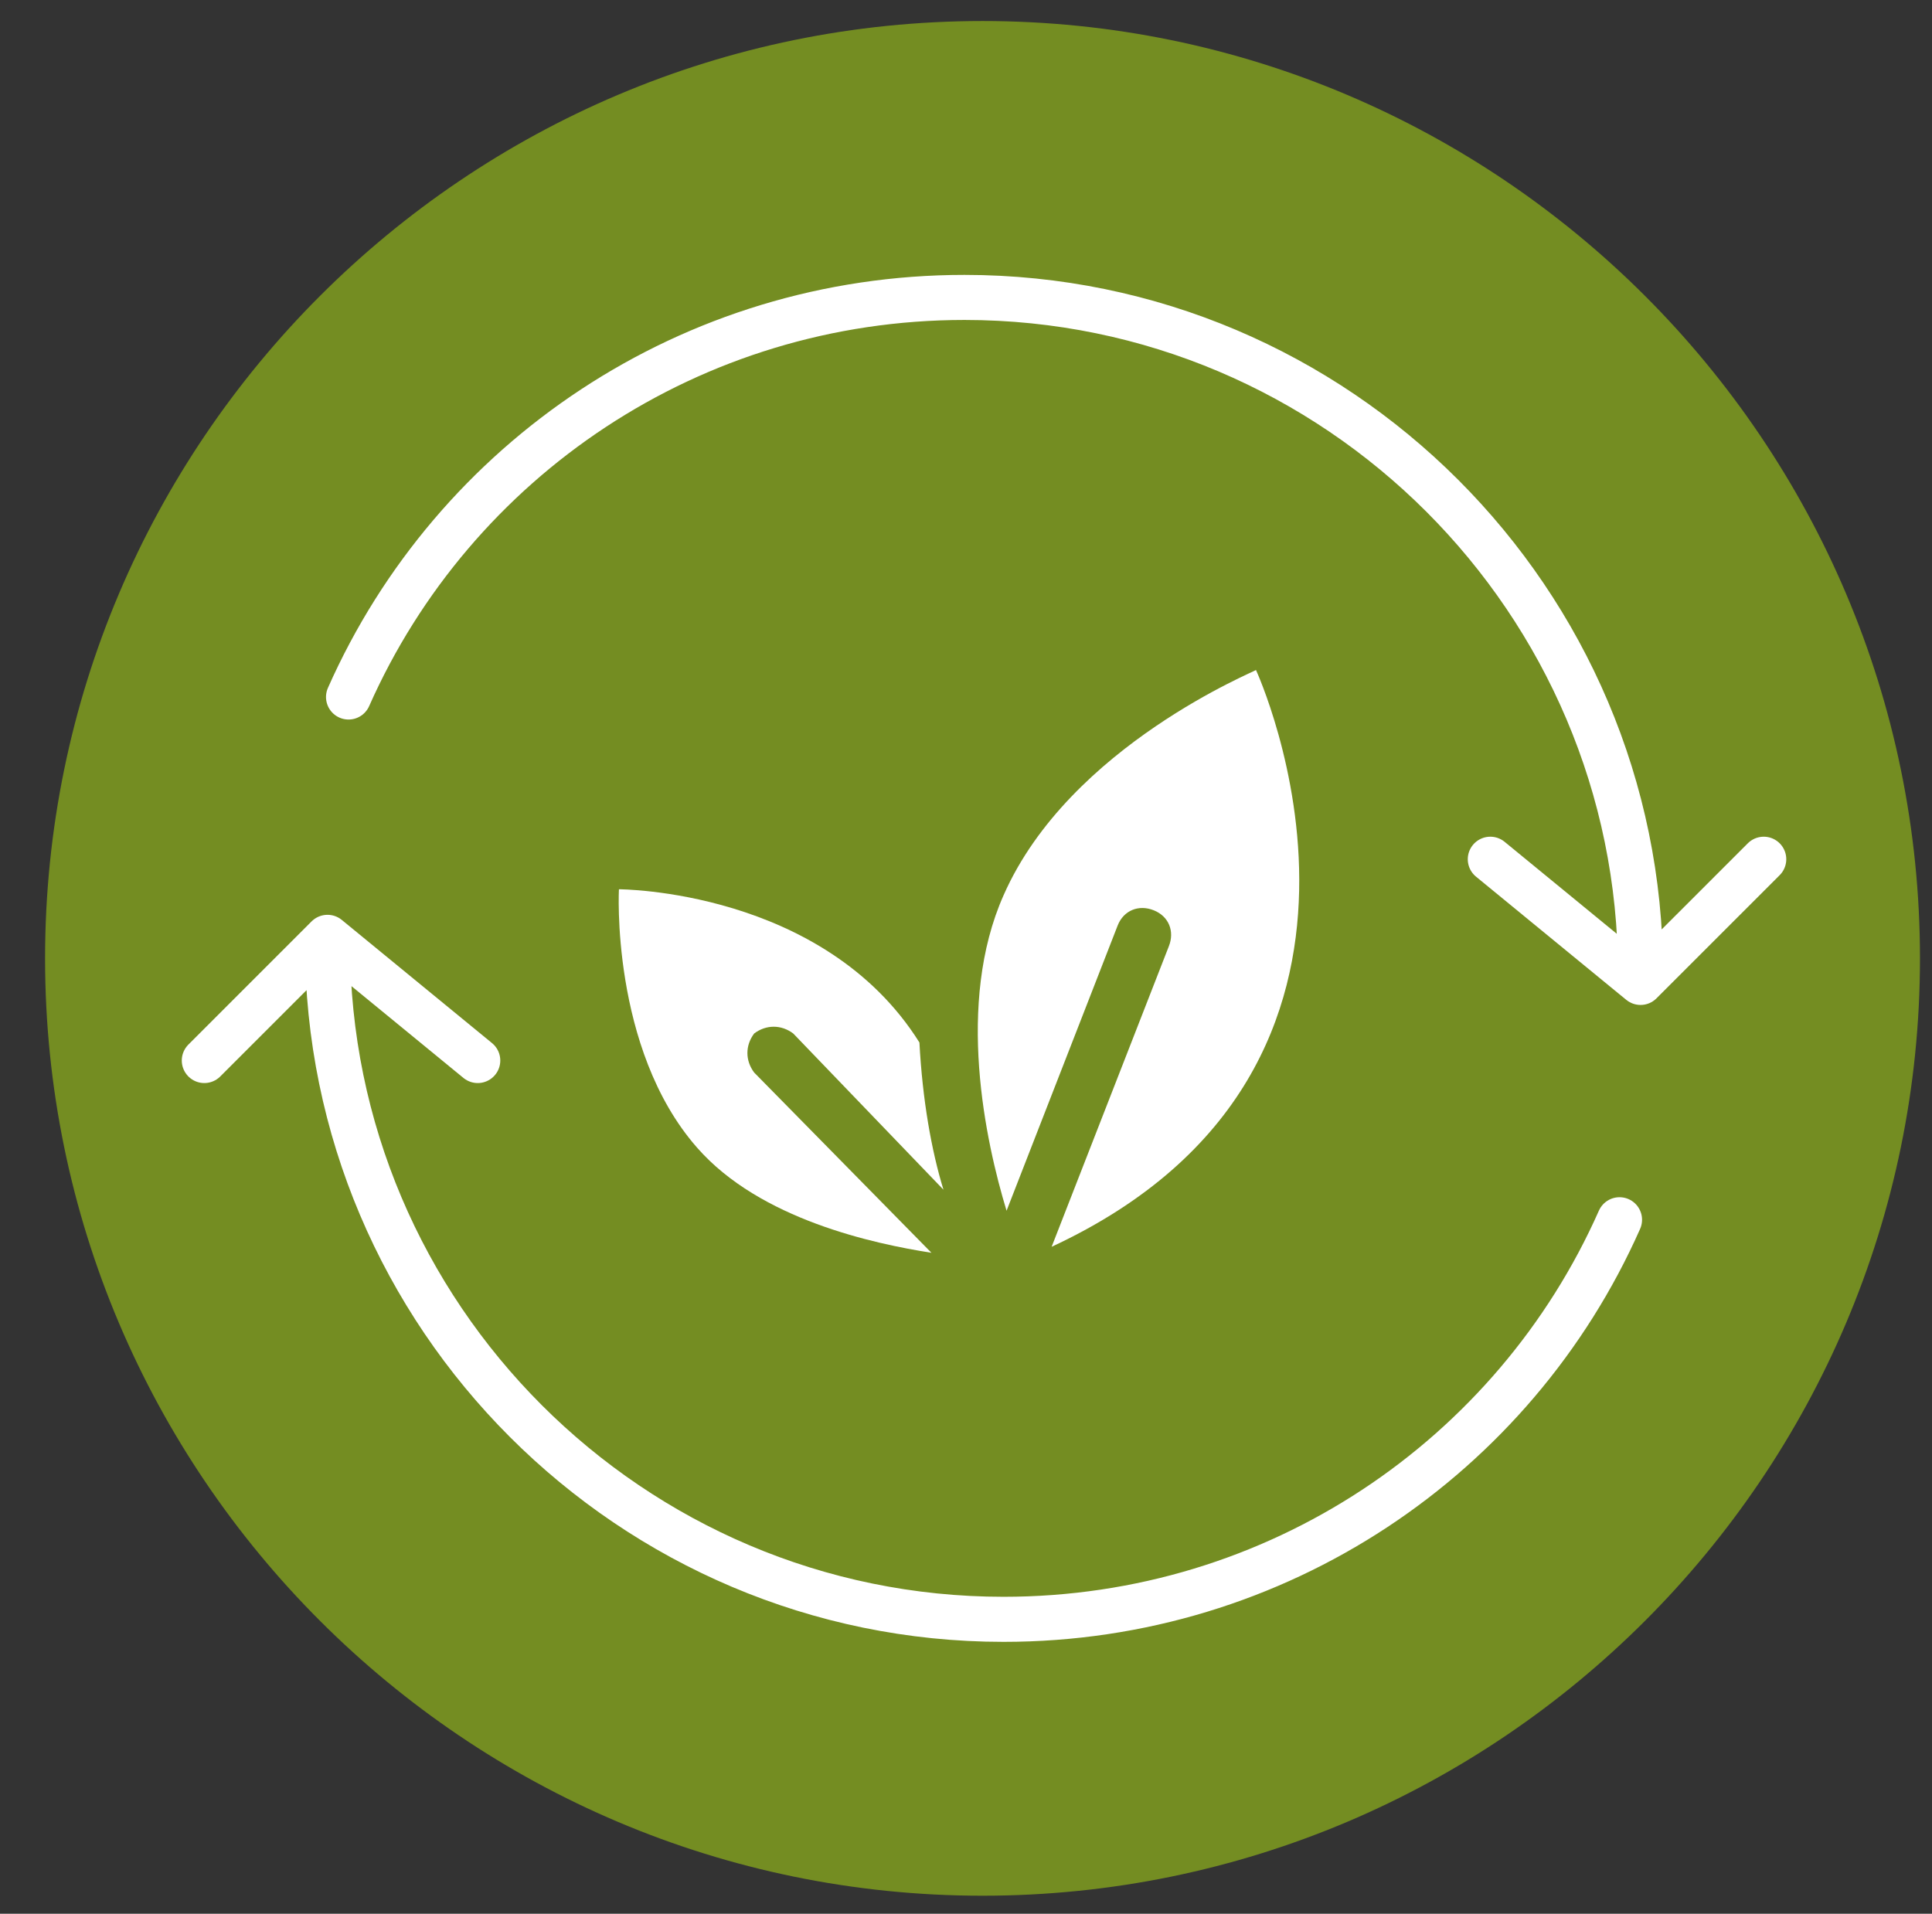
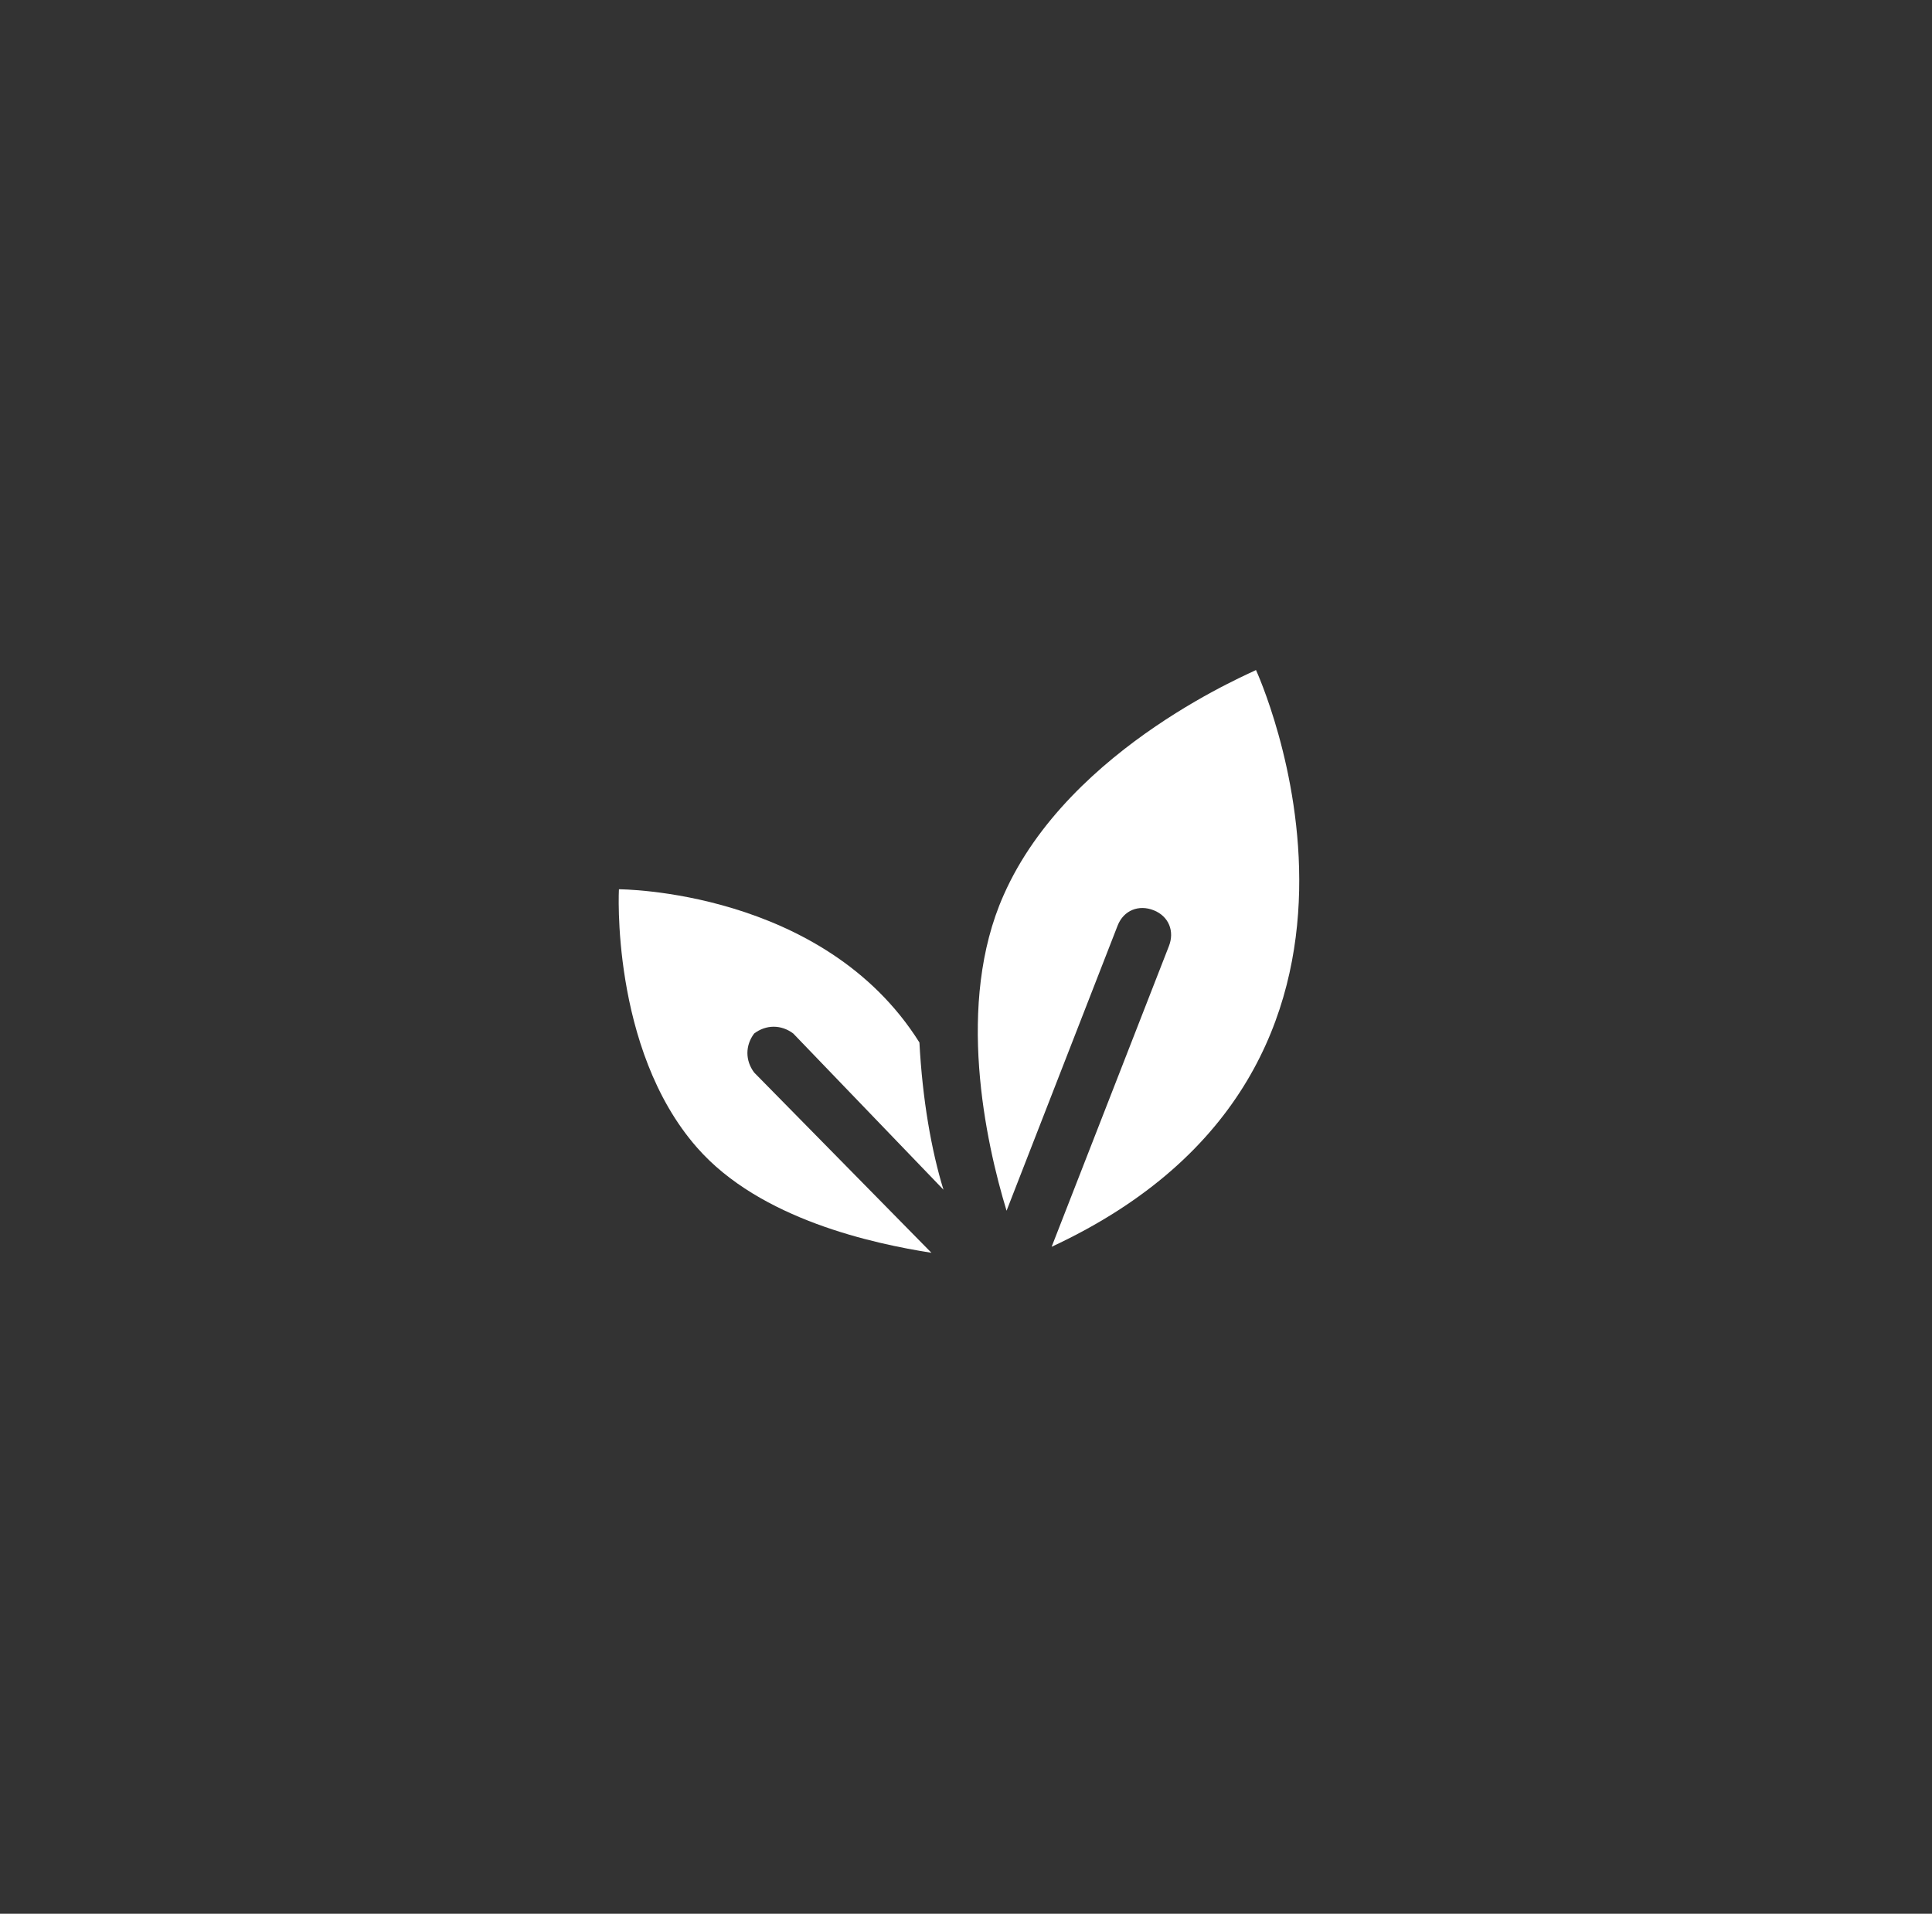
<svg xmlns="http://www.w3.org/2000/svg" version="1.1" id="Ebene_1" x="0px" y="0px" viewBox="0 0 64.3 63.7" style="enable-background:new 0 0 64.3 63.7;" xml:space="preserve">
  <rect x="0" y="0" width="64.3" height="63.7" fill="#333333" stroke="none" />
  <style type="text/css">
	.st0{fill:#748D22;}
	.st1{fill:none;stroke:#FFFFFF;stroke-width:1.5;stroke-linecap:round;stroke-linejoin:round;stroke-miterlimit:10;}
	.st2{fill:#FFFFFF;}
</style>
  <g>
-     <path class="st0" d="M32.7,63.1c17.2,0,31.2-14,31.2-31.2c0-17.2-14-31.2-31.2-31.2c-17.2,0-31.2,14-31.2,31.2   C1.5,49.1,15.5,63.1,32.7,63.1L32.7,63.1z" />
-     <path class="st1" d="M10.9,31.4c0,12.4,10.1,22.5,22.5,22.5c9.1,0,17-5.4,20.5-13.3 M6.8,35.3l4.1-4.1l5,4.1 M54.6,32.4   C54.6,20,44.5,9.9,32.1,9.9c-9.1,0-17,5.4-20.5,13.3 M58.7,28.6l-4.1,4.1l-5-4.1" />
    <path class="st2" d="M31.4,39.6c-0.4-1.3-0.7-3-0.8-4.9c-3.2-5.1-10-5.1-10-5.1c0-0.1-0.3,5.3,2.6,8.6c2.1,2.4,5.9,3.2,7.8,3.5   l-5.9-6c-0.3-0.4-0.3-0.9,0-1.3c0.4-0.3,0.9-0.3,1.3,0L31.4,39.6L31.4,39.6z" />
    <path class="st2" d="M41.8,22.3c0.1,0-6.2,2.5-8.4,7.5c-1.6,3.6-0.6,8.2,0.1,10.5l3.7-9.5c0.2-0.5,0.7-0.7,1.2-0.5   c0.5,0.2,0.7,0.7,0.5,1.2l-3.9,10C47.9,35.5,41.8,22.3,41.8,22.3L41.8,22.3z" />
  </g>
</svg>